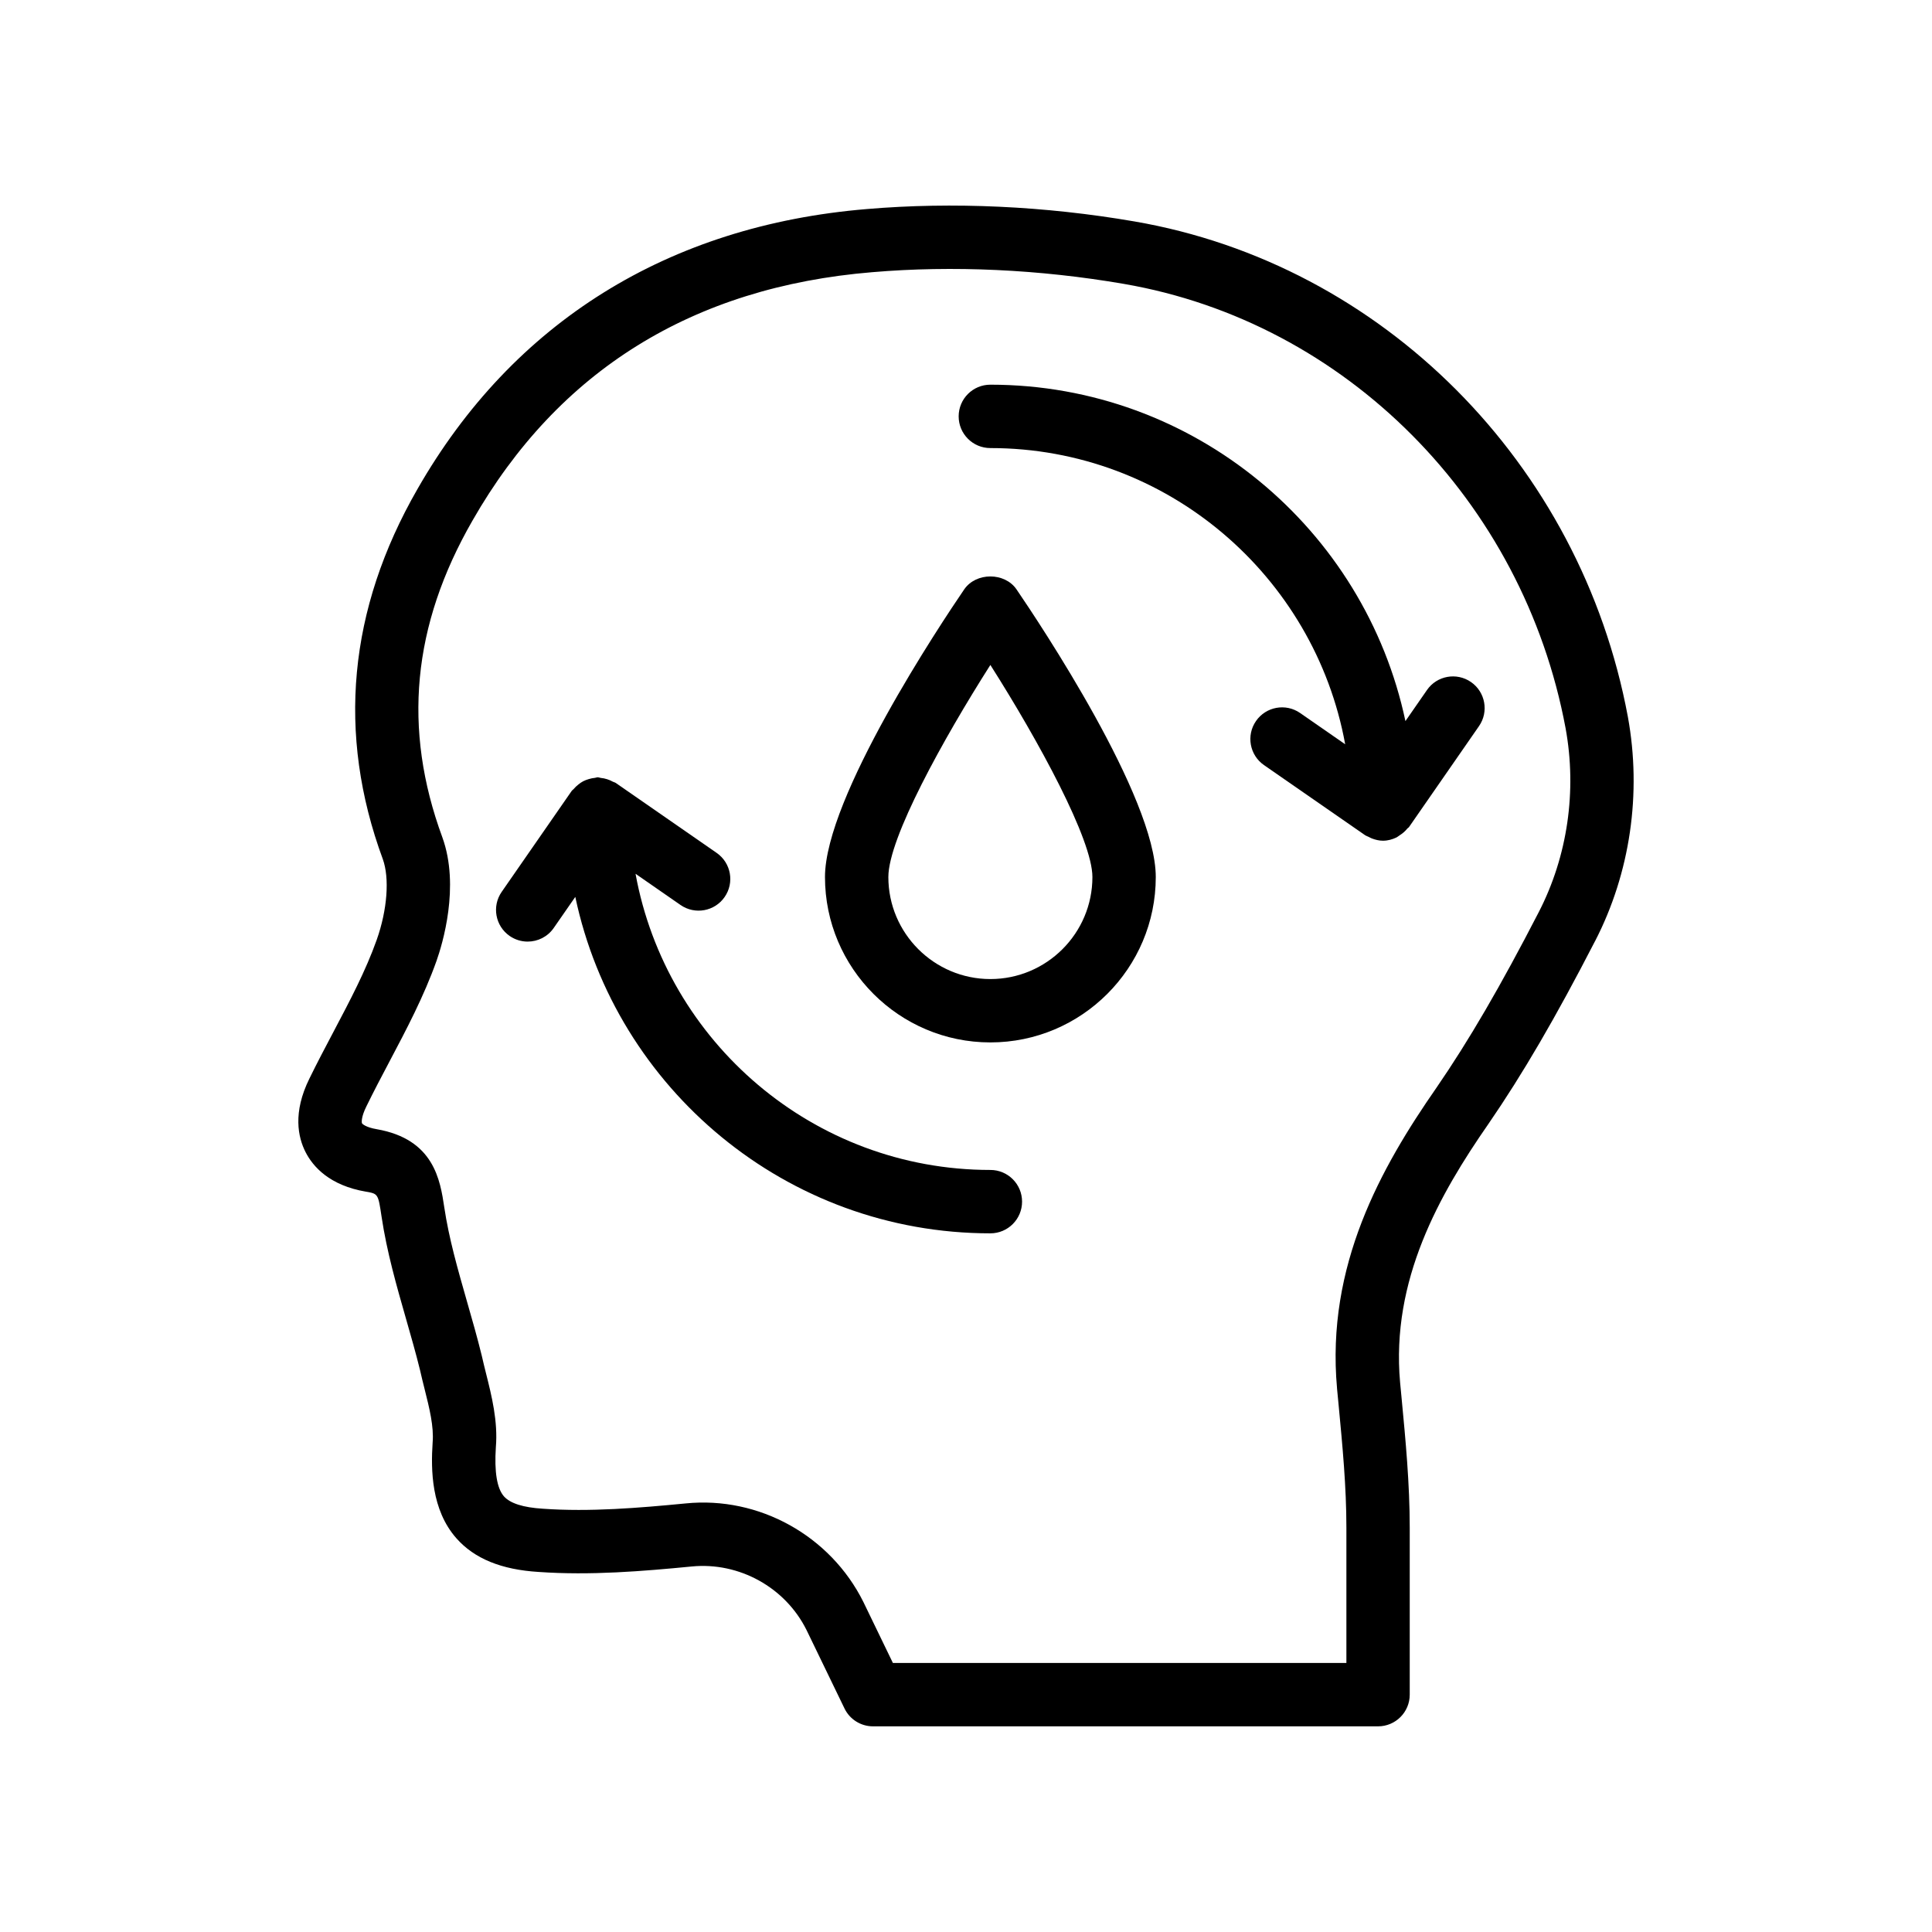
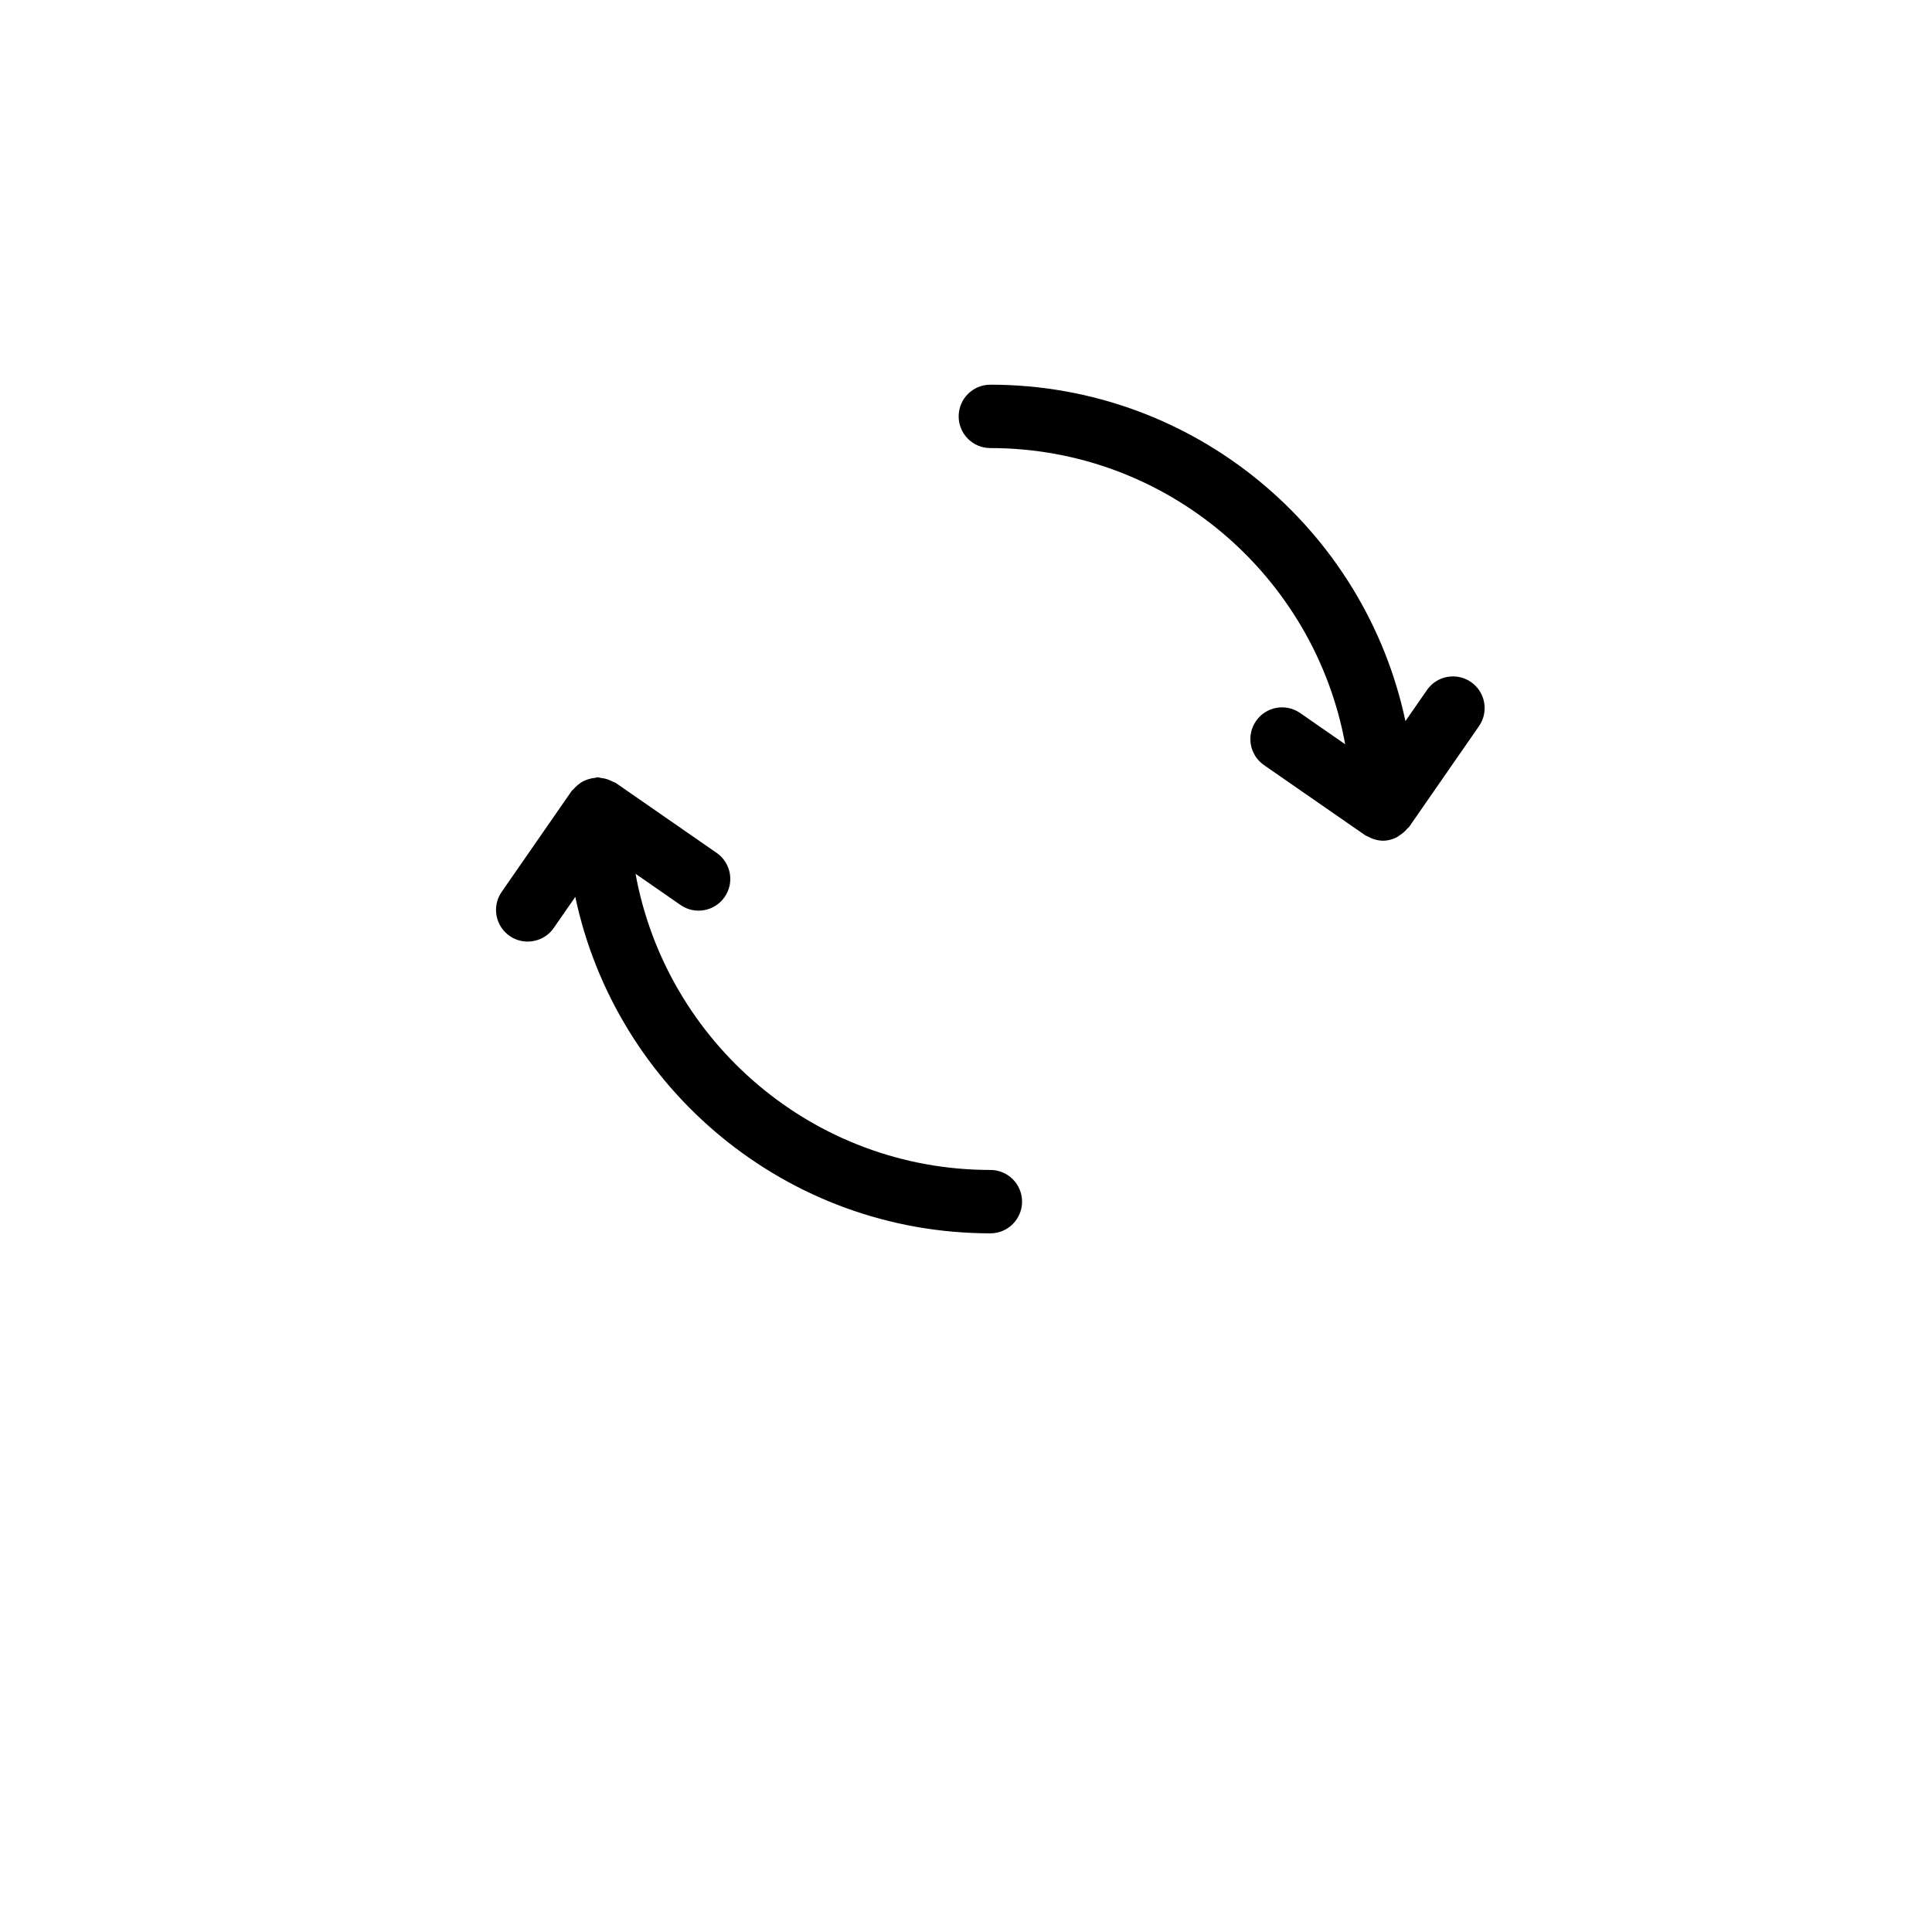
<svg xmlns="http://www.w3.org/2000/svg" fill="#000000" width="800px" height="800px" version="1.1" viewBox="144 144 512 512">
  <g>
-     <path d="m566.71 393.41c9.316-18.062 12.398-39.168 8.691-59.457-12.52-67.215-65.066-119.96-130.77-131.27-23.672-4.082-48.184-5.215-70.891-3.285-52.637 4.352-93.824 30.016-119.11 74.211-18.32 31.855-21.41 64.867-9.184 98.062 1.828 5.051 1.195 13.445-1.605 21.371-2.918 8.219-7.086 16.098-11.488 24.438-2.172 4.117-4.348 8.234-6.356 12.352-4.461 9.016-3.019 15.57-1.023 19.484 1.977 3.879 6.371 8.848 16.016 10.488 3.223 0.562 3.223 0.562 4.133 6.648 1.387 9.285 3.969 18.301 6.469 27.02 1.312 4.594 2.633 9.18 3.723 13.633 0.367 1.641 0.777 3.297 1.195 4.957 1.289 5.129 2.5 9.977 2.141 14.227-0.484 7.269-0.359 17.805 6.281 25.352 4.766 5.41 11.93 8.34 21.828 8.941 13.703 0.969 27.543-0.188 40.551-1.449 12.586-1.234 24.805 5.543 30.422 16.828l10.078 20.82c1.402 2.887 4.336 4.715 7.543 4.715h133.84c4.641 0 8.398-3.758 8.398-8.398v-44.25c0-11.629-1.098-23.207-2.164-34.402l-0.387-4.059c-2.461-27.164 10.438-49.871 23.41-68.543 9.078-13.211 17.797-28.148 28.25-48.438zm-68.387 118.52 0.395 4.109c1.074 11.305 2.09 21.984 2.09 32.812v35.855h-120.18l-7.824-16.168c-8.727-17.539-27.652-28.086-47.125-26.113-12.293 1.188-25.34 2.289-37.809 1.402-5.215-0.32-8.684-1.422-10.324-3.281-1.852-2.106-2.566-6.527-2.141-12.996 0.582-6.883-1.105-13.621-2.598-19.566-0.379-1.523-0.762-3.043-1.133-4.711-1.18-4.82-2.559-9.621-3.938-14.426-2.453-8.574-4.773-16.676-5.996-24.879-1.082-7.195-2.715-18.07-17.902-20.719-2.82-0.48-3.797-1.355-3.902-1.566-0.105-0.223-0.254-1.625 1.148-4.449 1.953-4.004 4.035-7.961 6.125-11.91 4.492-8.504 9.137-17.293 12.473-26.676 1.551-4.394 6.25-19.738 1.551-32.734-10.586-28.754-7.981-56.211 7.981-83.953 22.73-39.754 58.367-61.902 105.94-65.828 21.328-1.816 44.371-0.742 66.633 3.094 58.812 10.113 105.87 57.453 117.11 117.76 3.043 16.633 0.516 33.938-7.102 48.719-10.129 19.637-18.5 34.016-27.141 46.586-14.672 21.121-29.27 47.09-26.324 79.637z" />
    <path d="m406.46 454.05c-46.879 0-85.91-33.922-94.035-78.488l11.926 8.273c3.812 2.648 9.055 1.688 11.684-2.117 2.648-3.809 1.699-9.039-2.106-11.684l-26.742-18.543c-0.242-0.168-0.523-0.195-0.773-0.332-0.492-0.273-0.988-0.492-1.535-0.664-0.559-0.176-1.102-0.285-1.676-0.34-0.277-0.027-0.52-0.164-0.805-0.164-0.25 0-0.461 0.121-0.707 0.145-0.586 0.051-1.129 0.172-1.691 0.34-0.508 0.156-0.984 0.32-1.449 0.566-0.465 0.242-0.871 0.539-1.289 0.871-0.461 0.367-0.871 0.746-1.246 1.199-0.156 0.188-0.375 0.293-0.516 0.496l-18.547 26.746c-2.648 3.809-1.699 9.039 2.106 11.684 1.461 1.012 3.133 1.496 4.781 1.496 2.656 0 5.281-1.258 6.906-3.613l5.715-8.234c10.762 50.863 55.977 89.16 110 89.16 4.641 0 8.398-3.758 8.398-8.398 0.004-4.637-3.754-8.398-8.395-8.398z" />
    <path d="m522.16 326.87-5.707 8.227c-10.766-50.859-55.977-89.152-110-89.152-4.641 0-8.398 3.758-8.398 8.398 0 4.637 3.754 8.398 8.398 8.398 46.883 0 85.914 33.926 94.035 78.496l-11.945-8.285c-3.812-2.644-9.055-1.691-11.684 2.117-2.648 3.809-1.699 9.039 2.106 11.684l26.75 18.547c0.324 0.223 0.688 0.328 1.027 0.5 0.277 0.141 0.535 0.293 0.828 0.402 0.957 0.359 1.934 0.594 2.922 0.594 0.004 0 0.004-0.004 0.008-0.004 0.004 0 0.004 0.004 0.008 0.004 1.289 0 2.481-0.344 3.57-0.863 0.293-0.137 0.516-0.363 0.793-0.535 0.809-0.508 1.512-1.102 2.106-1.844 0.121-0.152 0.309-0.207 0.422-0.371l18.547-26.746c2.648-3.809 1.699-9.039-2.106-11.684-3.812-2.644-9.051-1.699-11.684 2.117z" />
-     <path d="m399.52 300.2c-6.16 9.027-36.891 55.121-36.891 76.219 0 24.168 19.664 43.832 43.828 43.832 24.172 0 43.836-19.664 43.836-43.832 0-21.098-30.742-67.191-36.898-76.219-3.133-4.582-10.742-4.582-13.875 0zm6.938 103.26c-14.906 0-27.035-12.129-27.035-27.039 0-10.336 14.578-36.617 27.035-56.203 12.898 20.305 27.043 46.32 27.043 56.203 0 14.91-12.125 27.039-27.043 27.039z" />
  </g>
</svg>